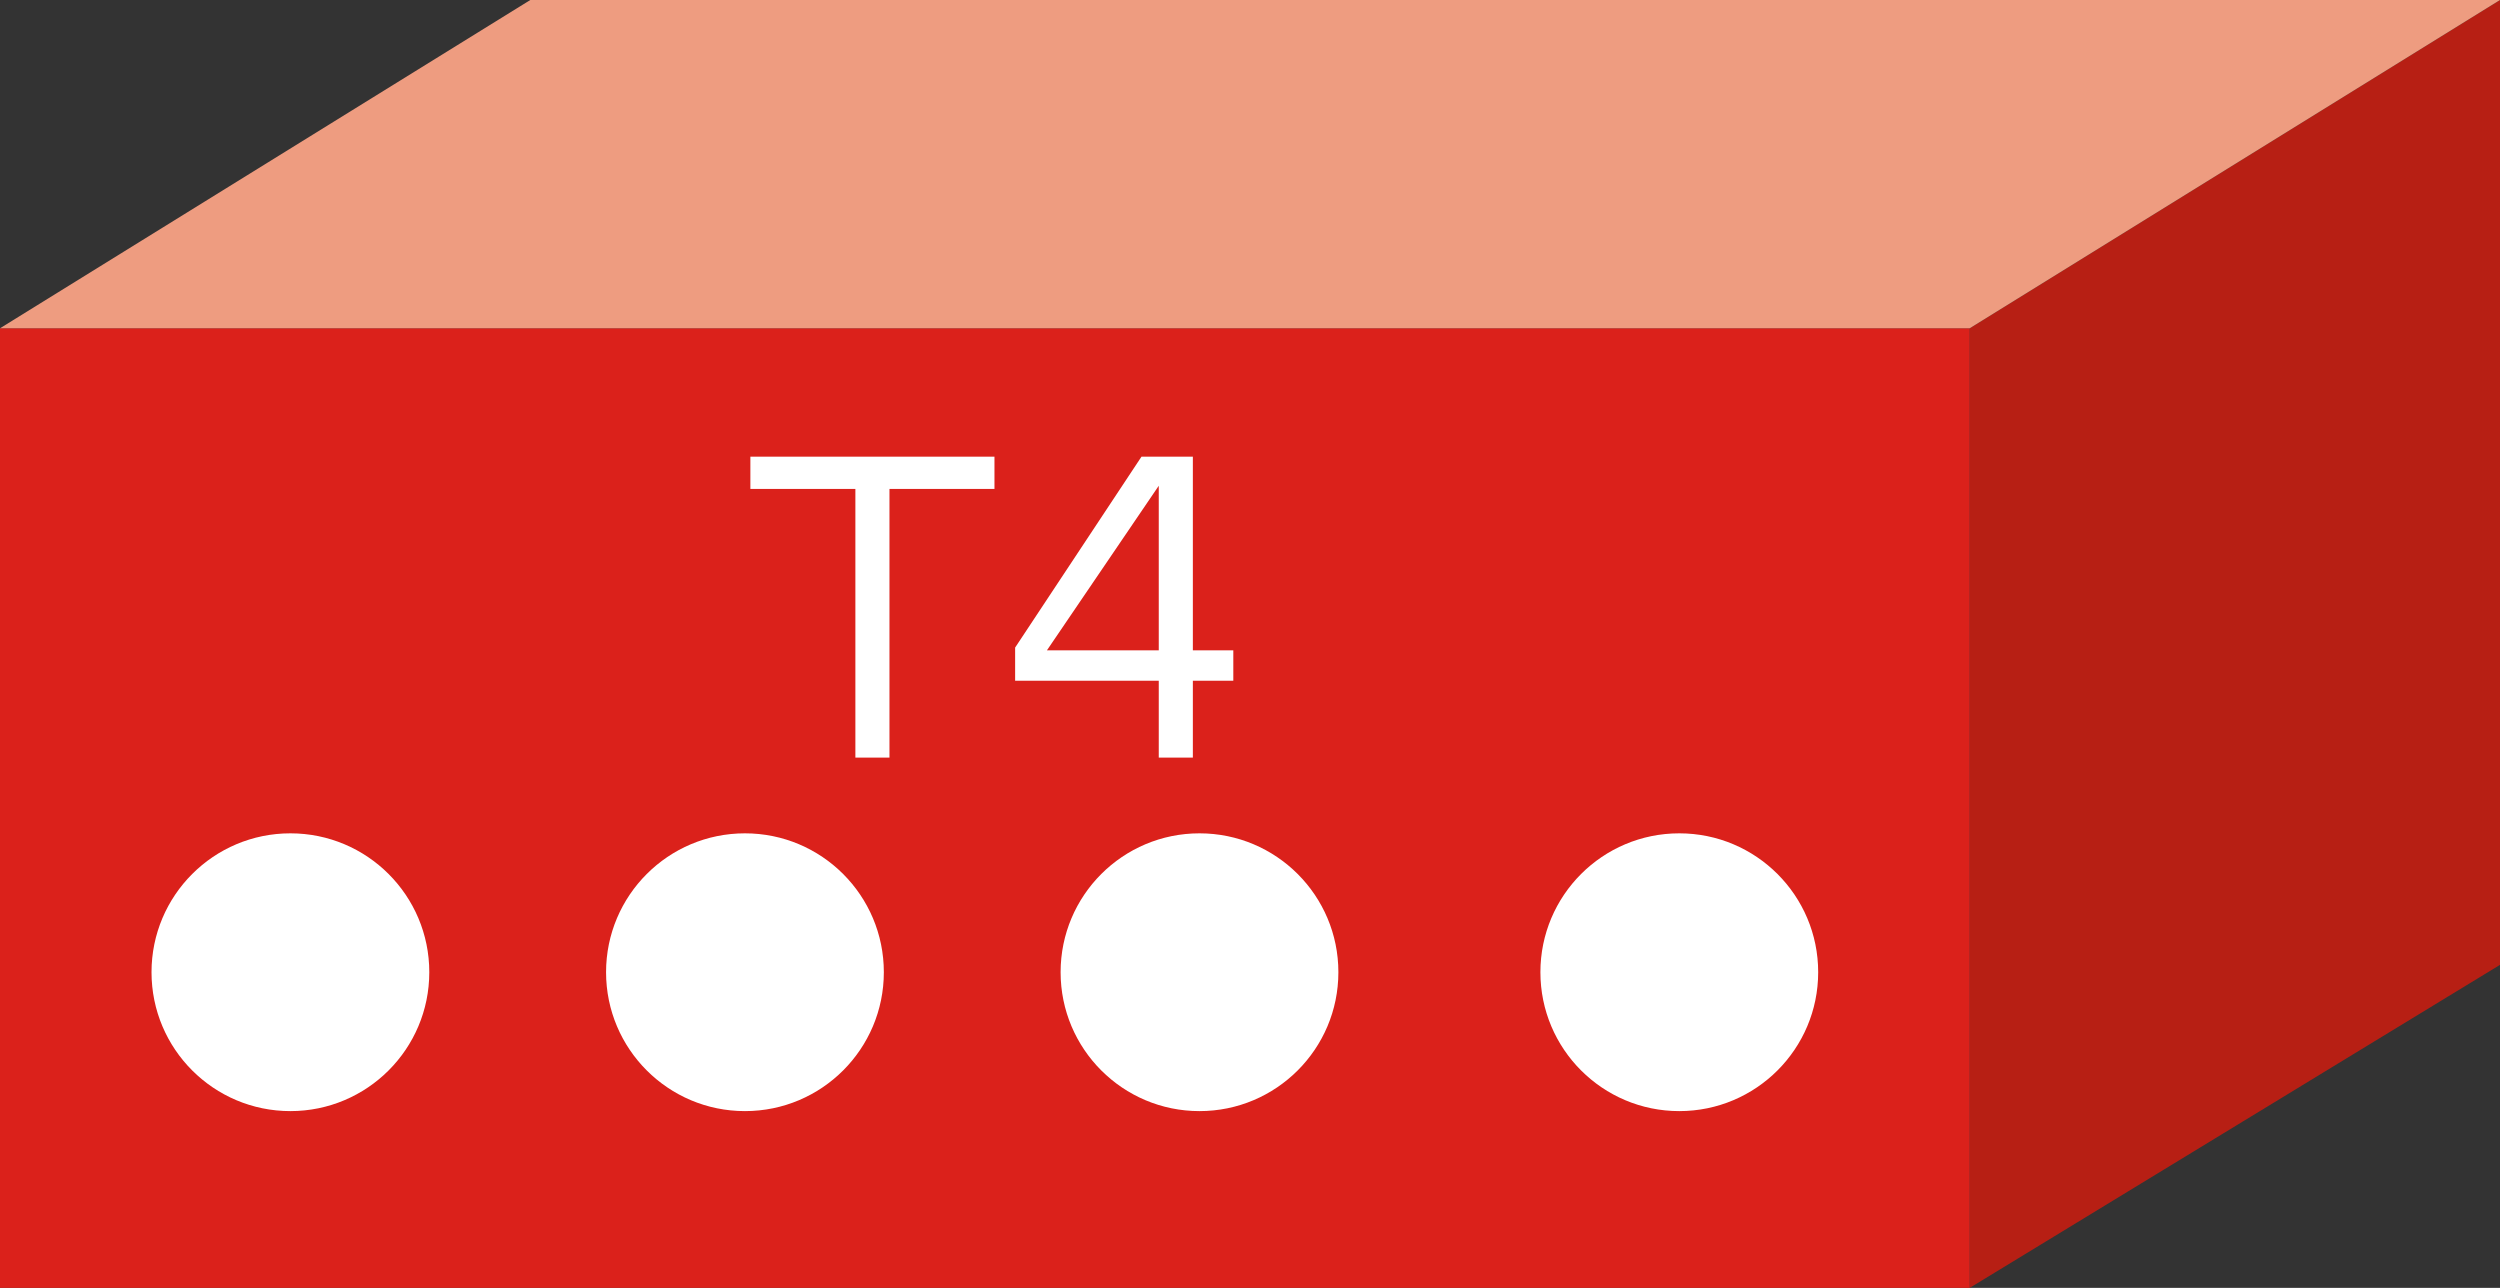
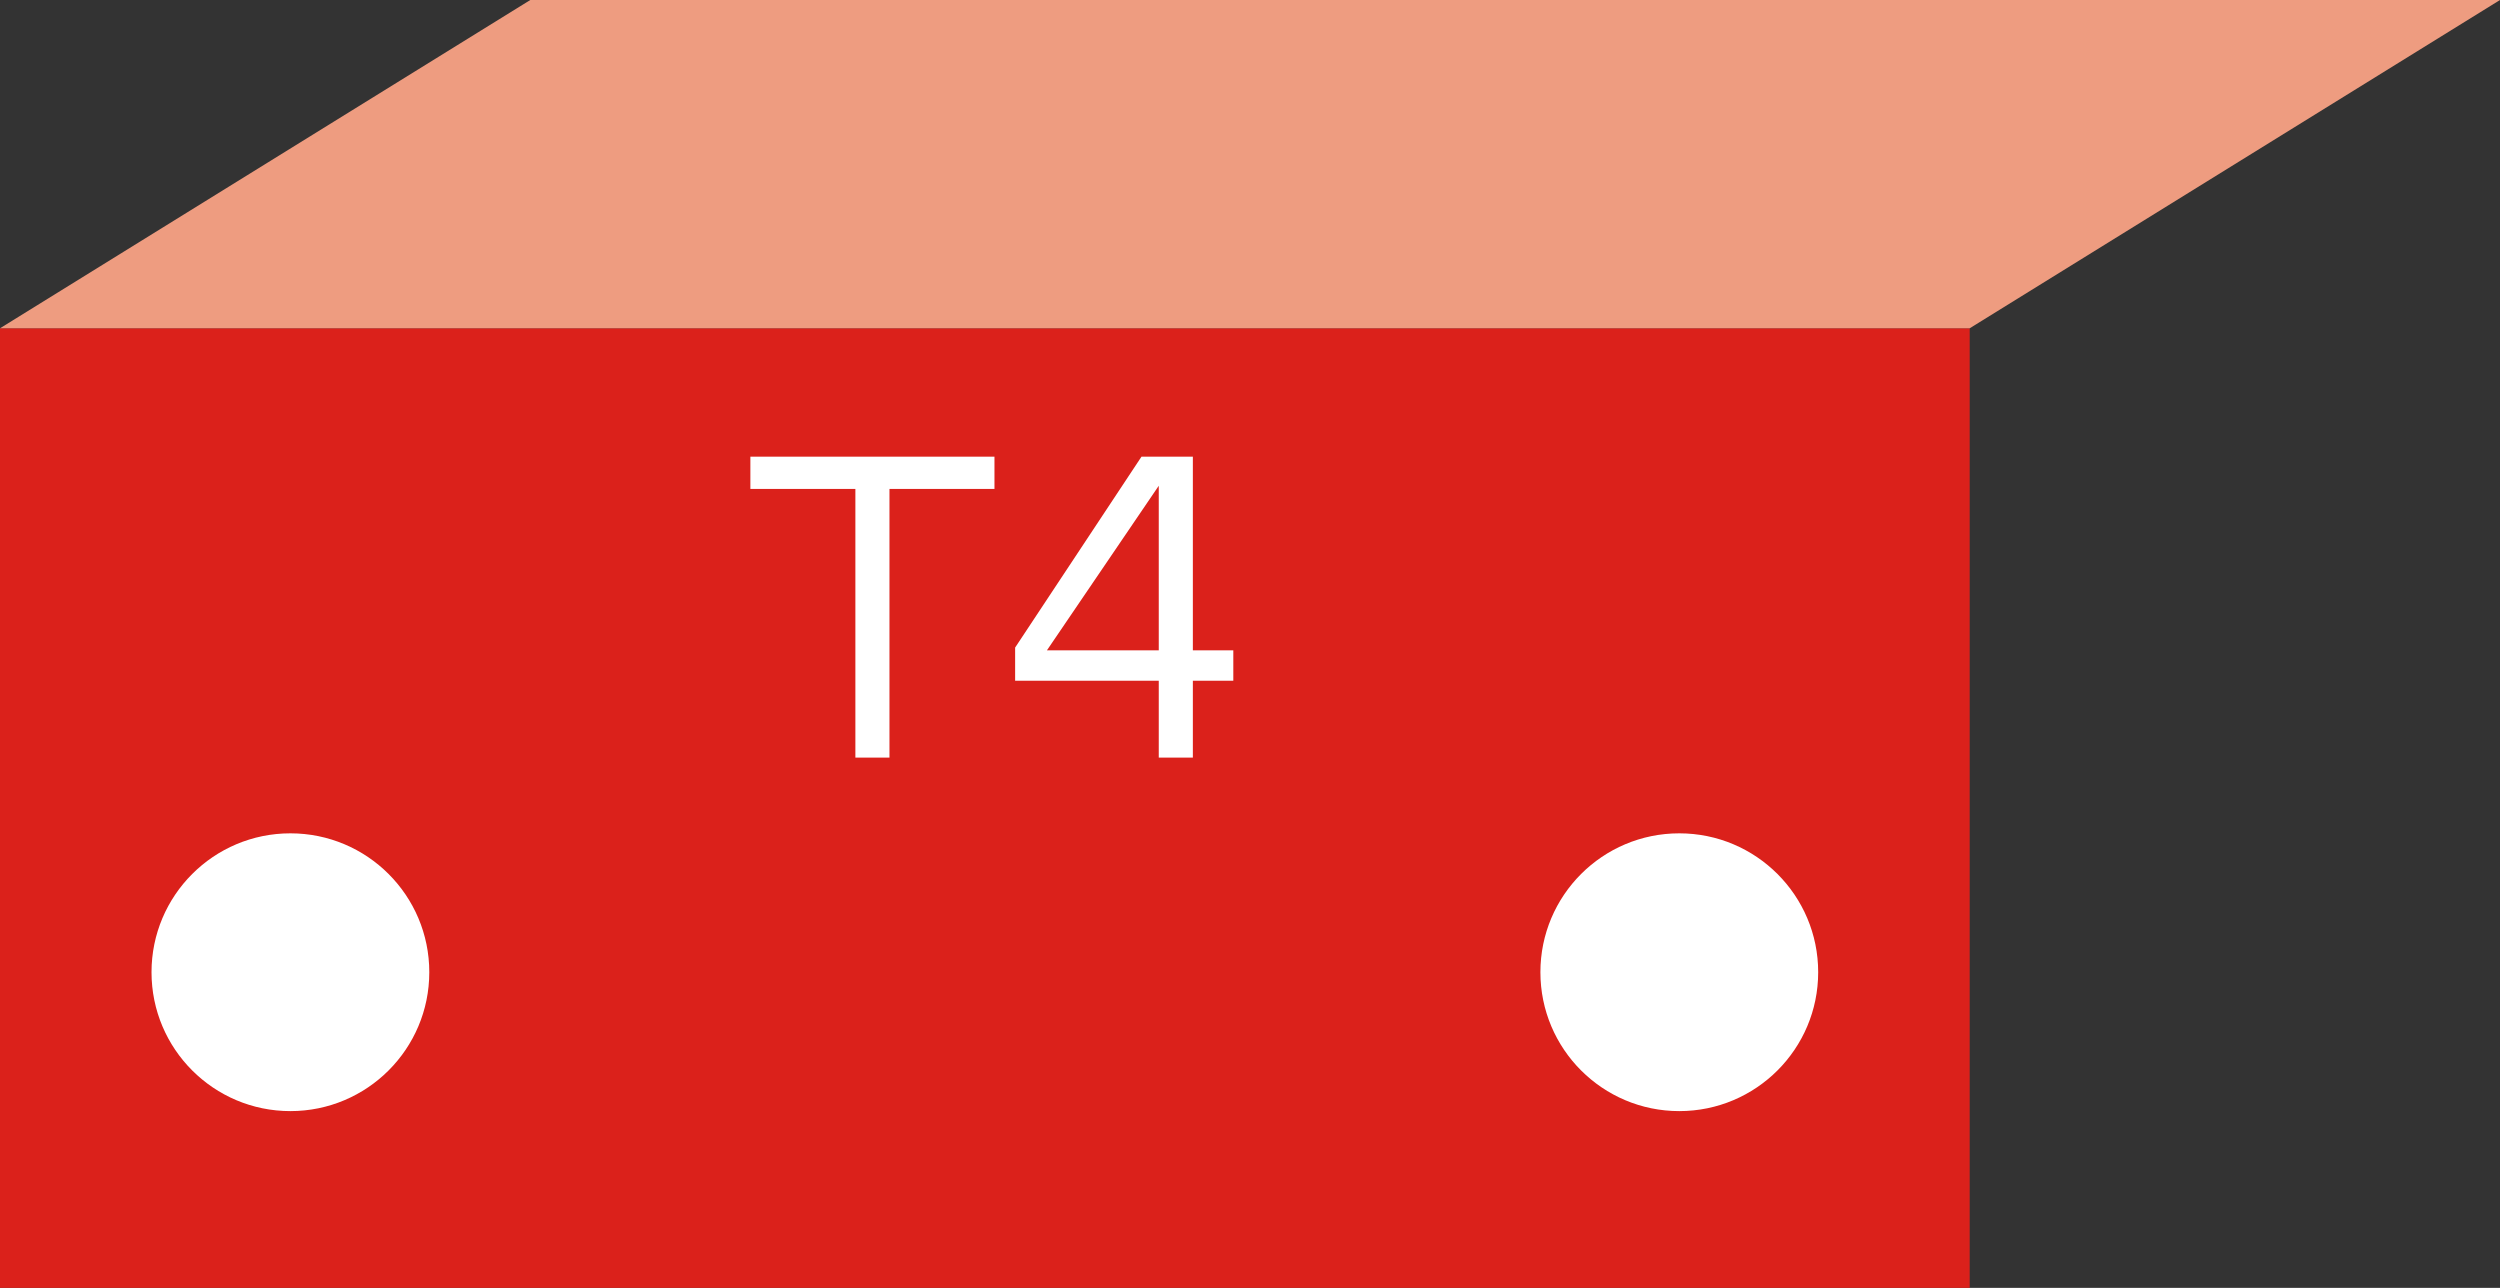
<svg xmlns="http://www.w3.org/2000/svg" width="99" height="51" viewBox="0 0 99 51" fill="none">
  <rect x="0" y="0" width="99" height="51" fill="#333333" stroke="none" />
-   <path d="M99 0L78 13V51L99 38.208V0Z" fill="#B71F14" />
  <rect y="13" width="78" height="38" fill="#DB211B" />
  <path d="M78 13H0L21 0H99L78 13Z" fill="#EE9C80" />
  <circle cx="11.5" cy="38.5" r="5.5" fill="white" />
-   <circle cx="29.5" cy="38.5" r="5.5" fill="white" />
  <circle cx="66.5" cy="38.5" r="5.5" fill="white" />
-   <circle cx="47.5" cy="38.5" r="5.5" fill="white" />
  <path d="M33.873 30V19.362H29.715V18.084H39.381V19.362H35.223V30H33.873ZM45.887 30V26.958H40.199V25.644L45.203 18.084H47.237V25.752H48.839V26.958H47.237V30H45.887ZM41.459 25.752H45.887V19.236L41.459 25.752Z" fill="white" />
</svg>